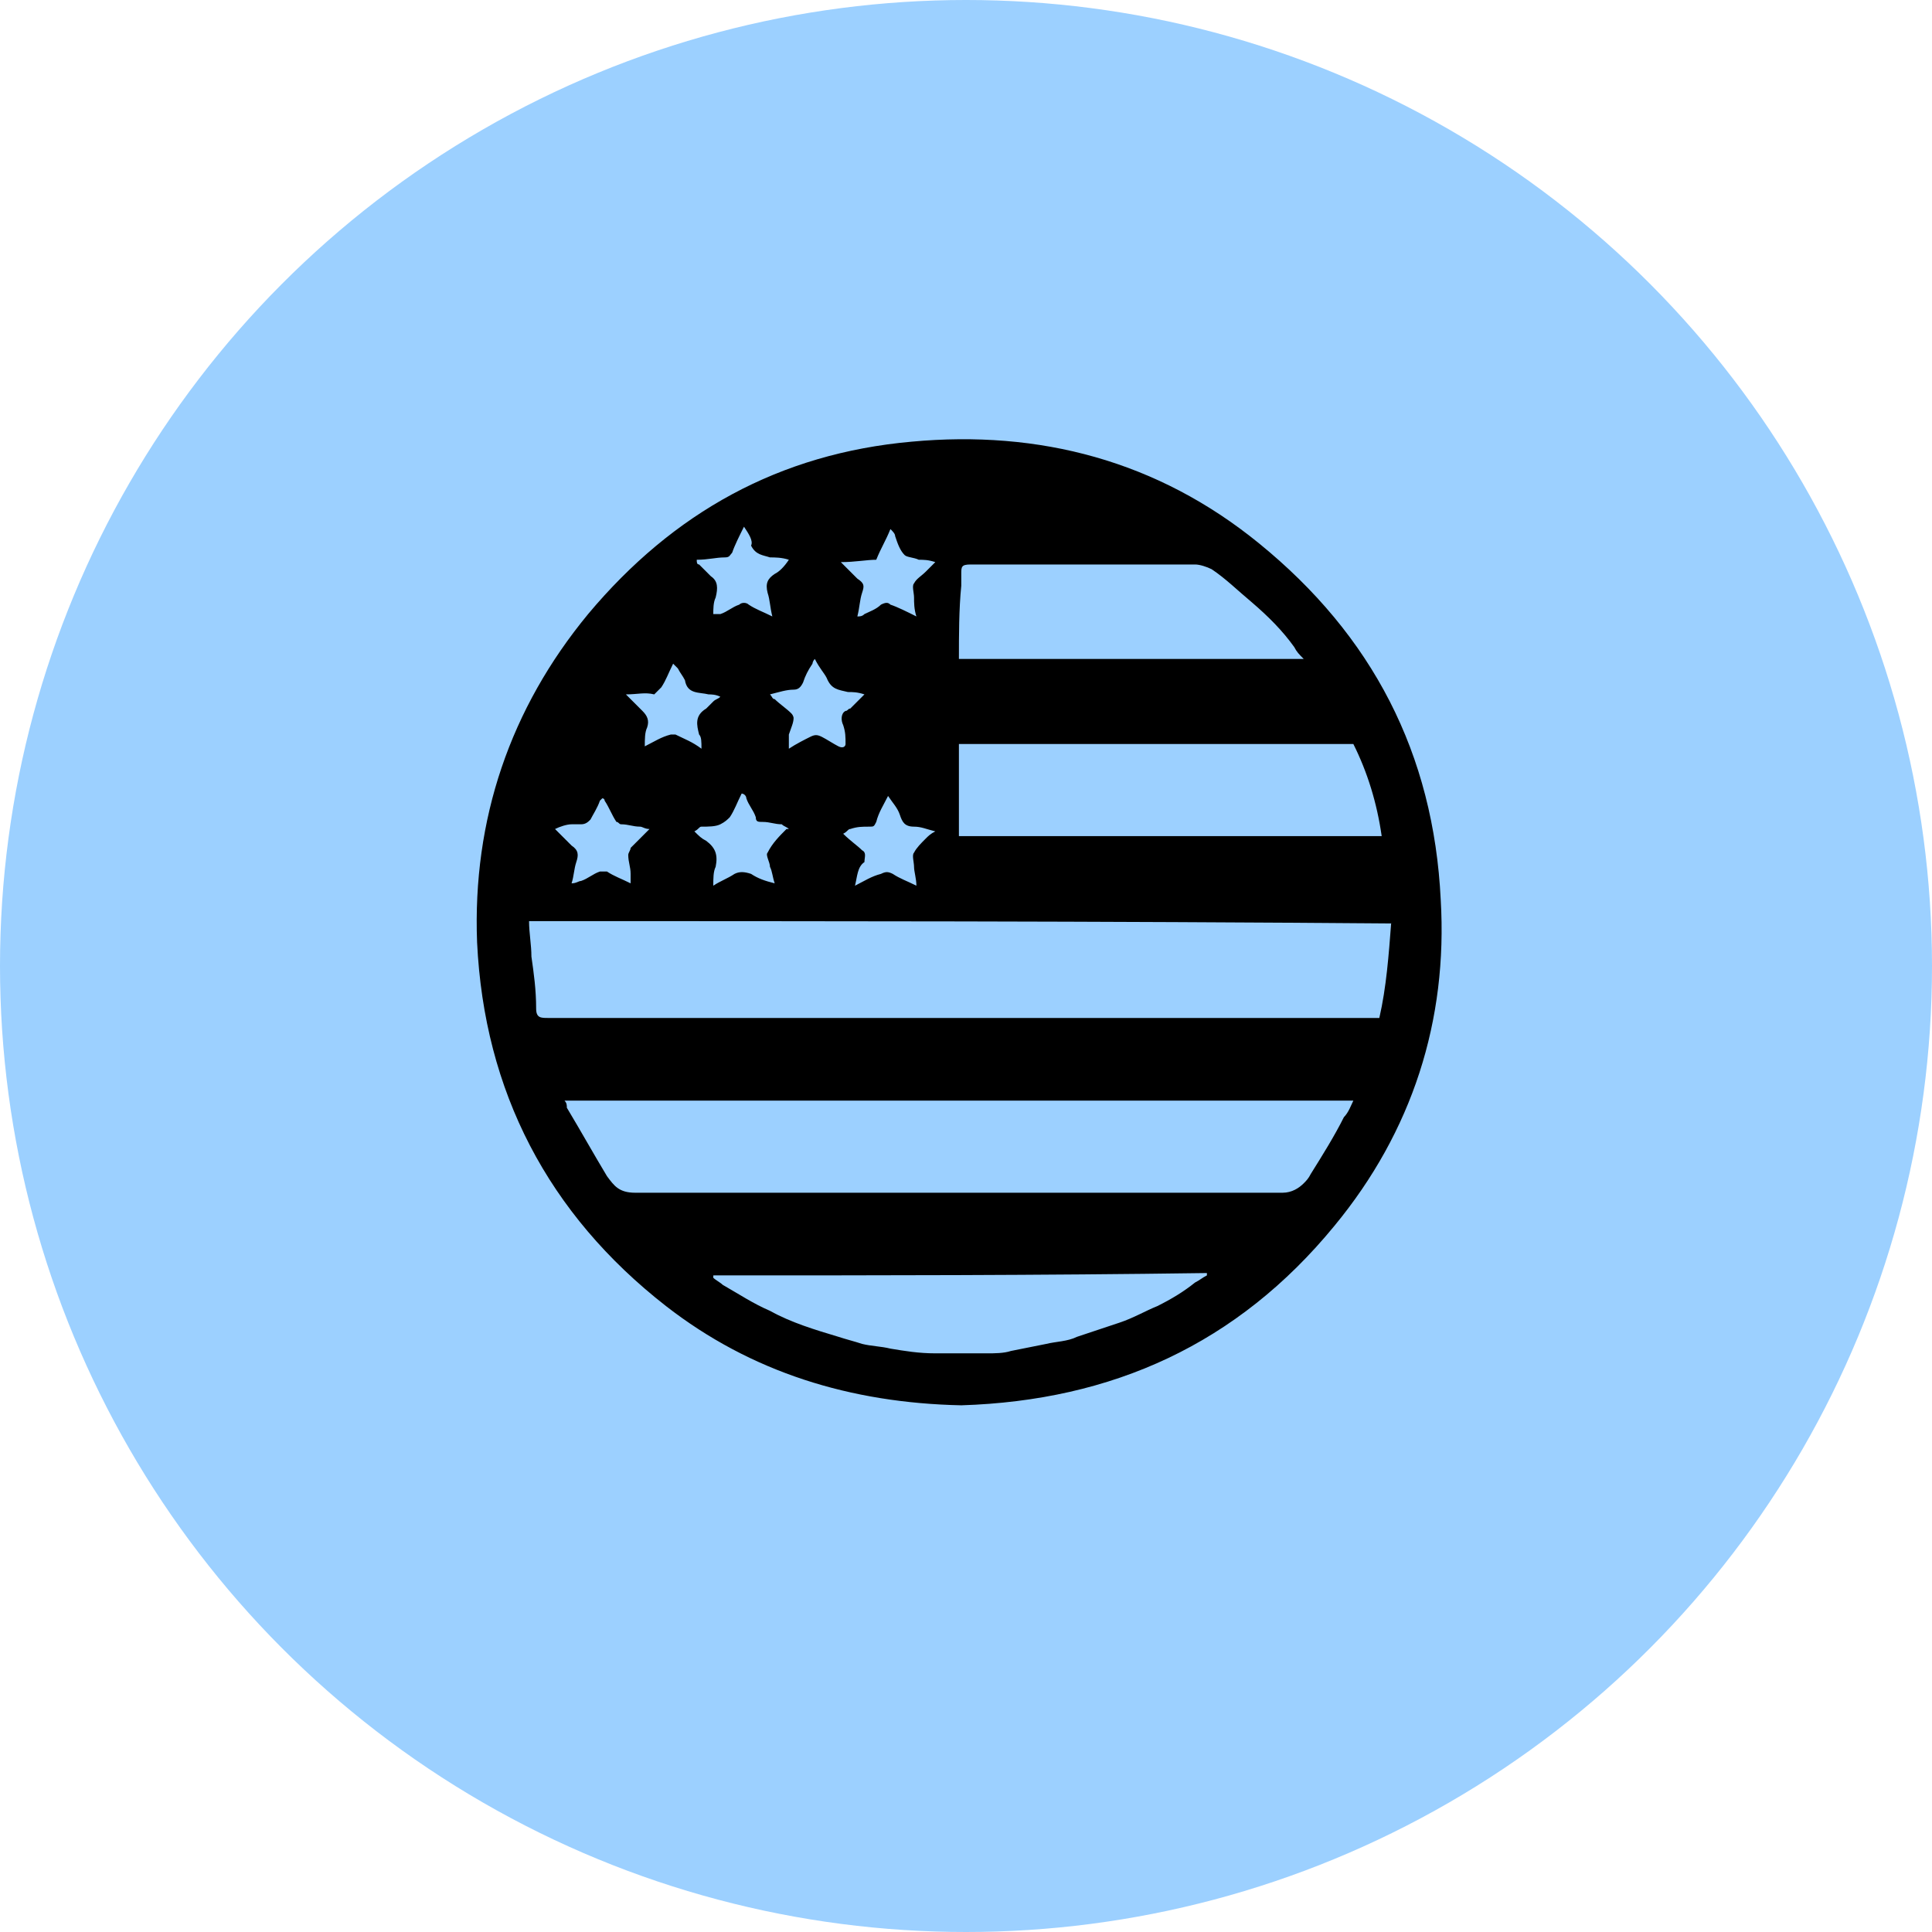
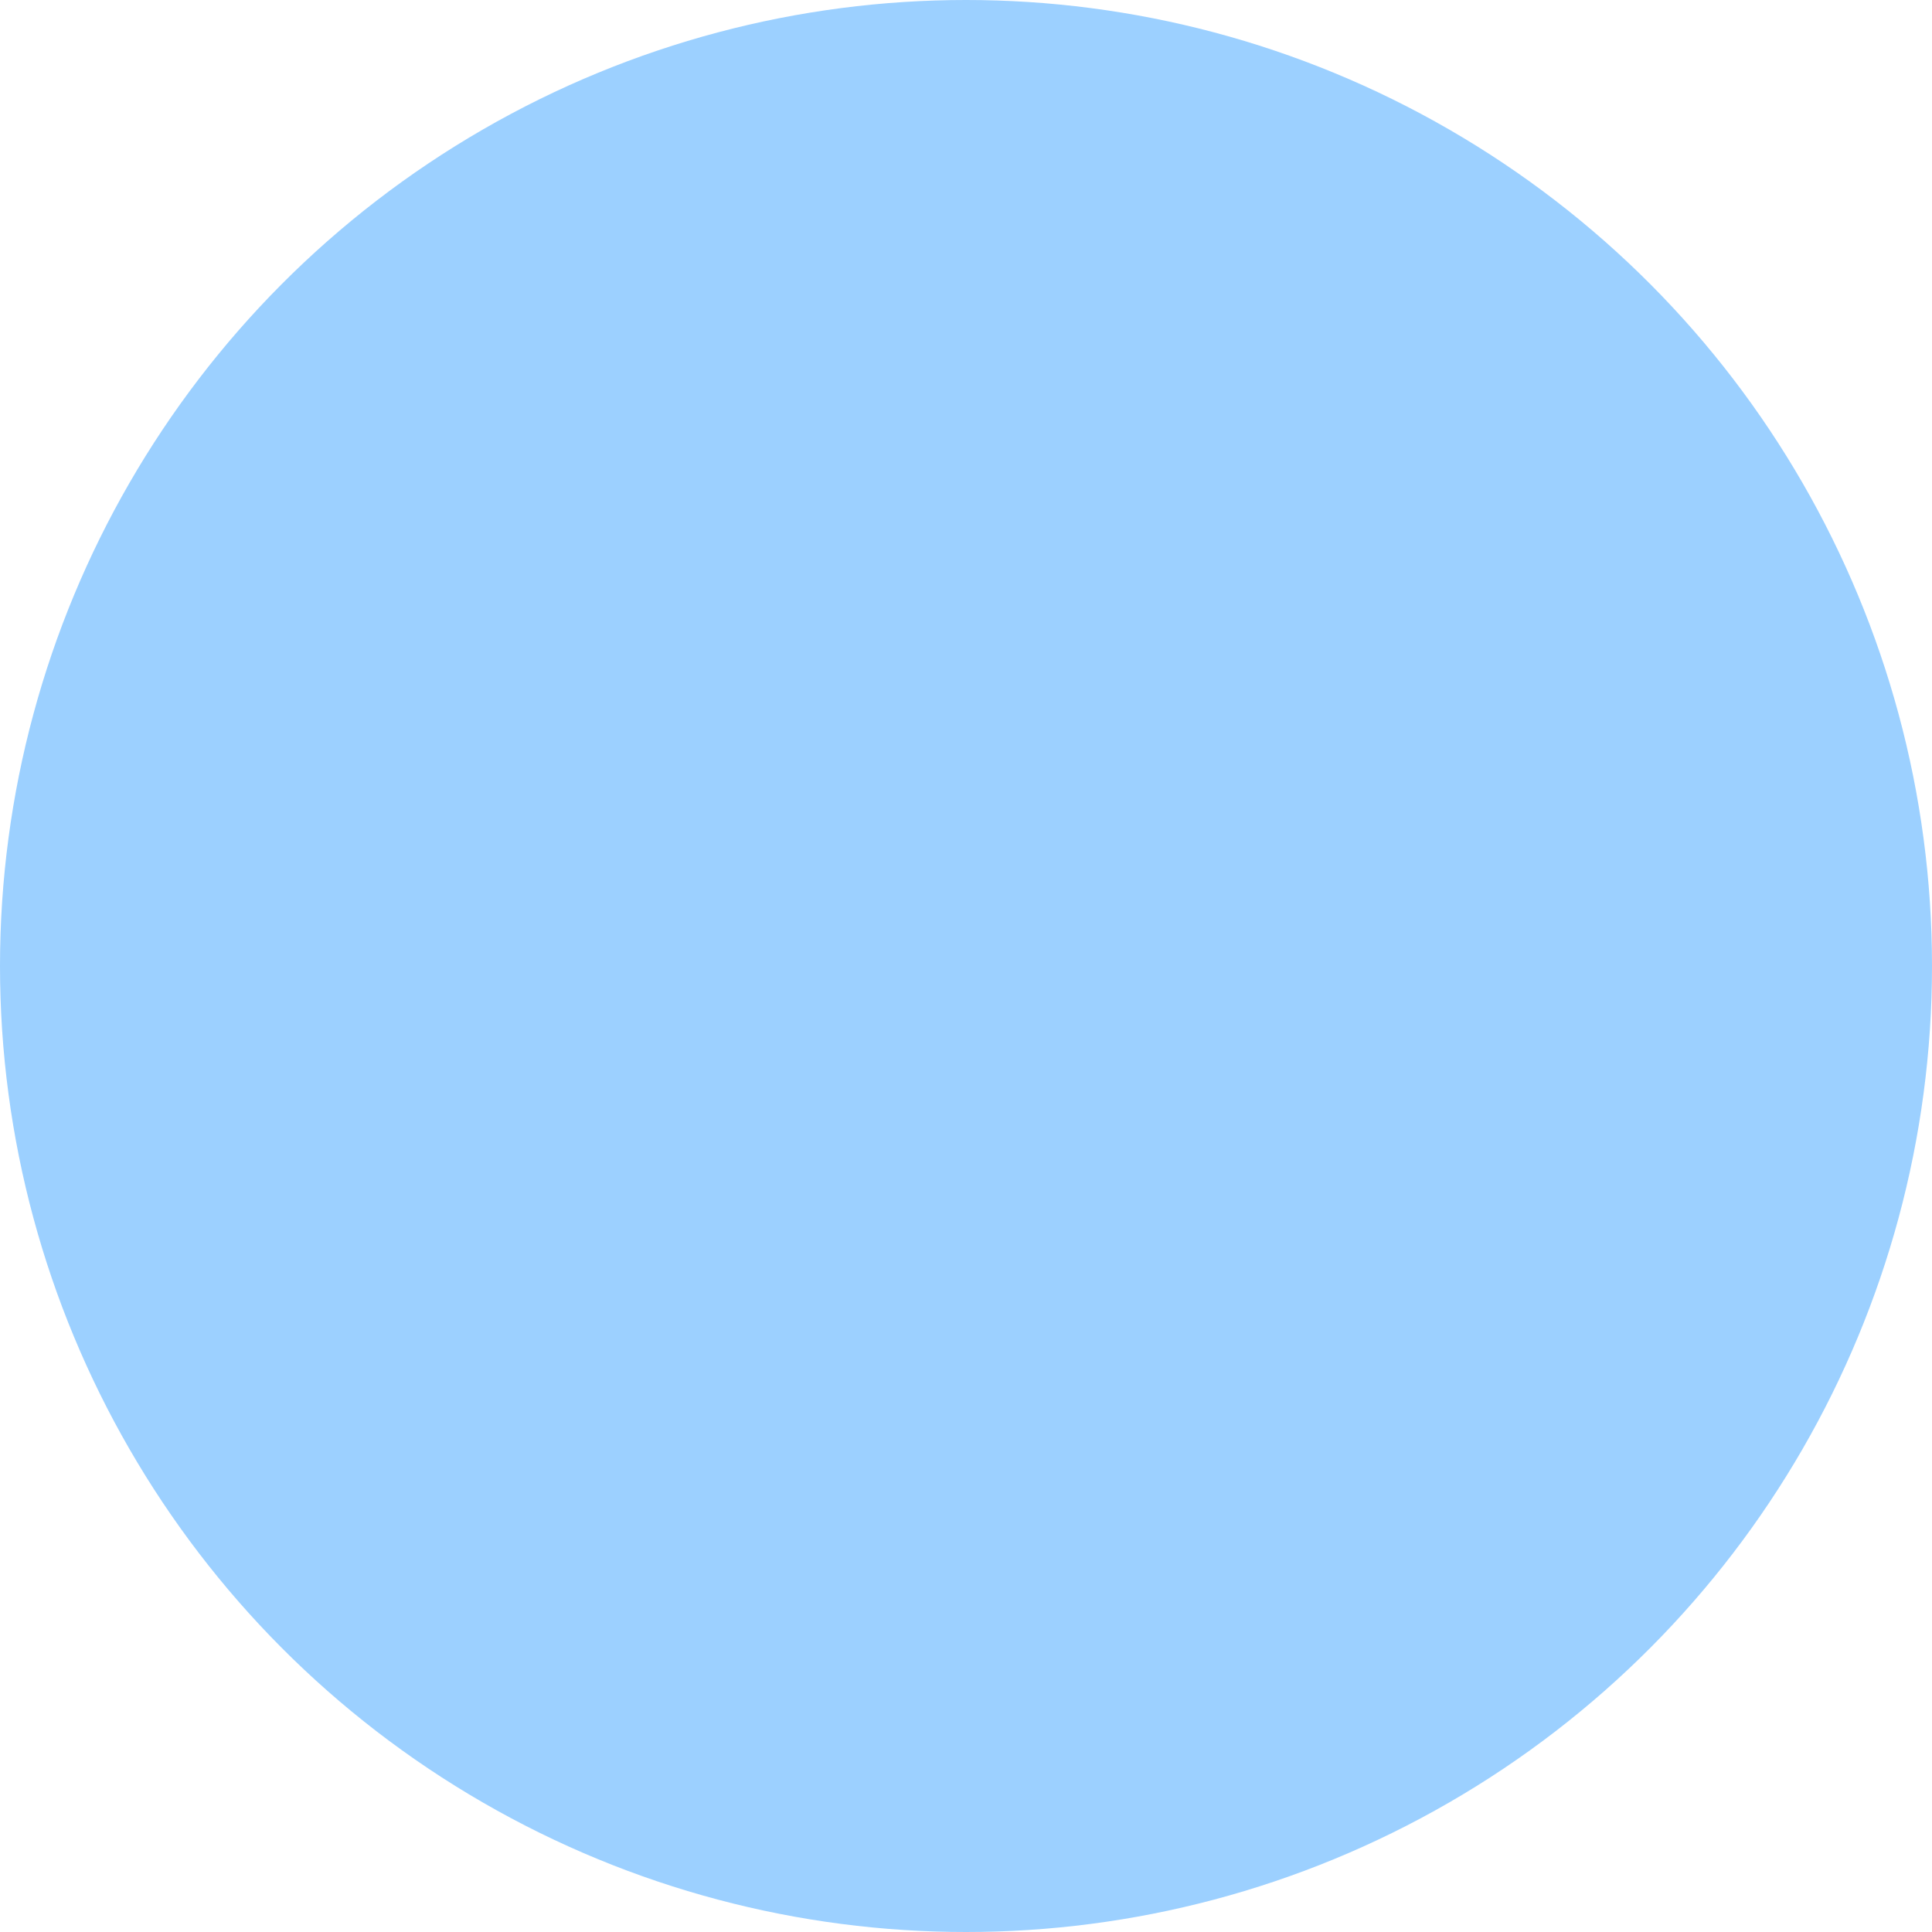
<svg xmlns="http://www.w3.org/2000/svg" version="1.1" id="Layer_1" x="0px" y="0px" viewBox="0 0 81.8 81.8" style="enable-background:new 0 0 81.8 81.8;" xml:space="preserve">
  <style type="text/css">
	.st0{fill:#71A9D3;}
	.st1{fill:#233143;}
	.st2{fill:#F2F2F2;}
	.st3{clip-path:url(#SVGID_00000168821615370444097050000013536625924665485481_);}
	.st4{fill:none;}
	.st5{fill:#FFFFFF;}
	.st6{fill:#466689;}
	.st7{clip-path:url(#SVGID_00000083779371941700792830000003808018014412045226_);}
	.st8{fill:#9CD0FF;}
	.st9{fill:none;stroke:#000000;stroke-width:3;stroke-linejoin:round;stroke-miterlimit:10;}
	.st10{clip-path:url(#SVGID_00000141432593358005908230000000856945154280035007_);}
	.st11{clip-path:url(#SVGID_00000093142791649488258430000015220484089602182812_);}
	.st12{clip-path:url(#SVGID_00000096055994063014015650000010305179158419815607_);}
	.st13{clip-path:url(#SVGID_00000025410066365122534540000008565251427895380396_);}
	.st14{clip-path:url(#SVGID_00000142161177456318698990000012492069094326950796_);}
</style>
  <g>
    <circle class="st8" cx="40.9" cy="40.9" r="40.9" />
-     <path d="M40.7,59.5c-4.7-0.1-8.9-1.4-12.5-4.2c-5-3.9-7.7-9.1-8-15.4C20,34.7,21.6,30,24.9,26c3.6-4.3,8.1-6.8,13.7-7.3   C44,18.2,49,19.5,53.3,23c4.8,3.9,7.4,8.9,7.7,15.1c0.3,5.1-1.2,9.8-4.5,13.8C52.4,56.9,47.1,59.3,40.7,59.5z M22.4,39   c0,0.5,0.1,1,0.1,1.5c0.1,0.7,0.2,1.4,0.2,2.2c0,0.4,0.2,0.4,0.5,0.4c3.2,0,6.3,0,9.5,0c8.5,0,16.9,0,25.4,0c0.1,0,0.2,0,0.3,0   c0.3-1.3,0.4-2.7,0.5-4C46.7,39,34.6,39,22.4,39z M57.3,46.6c-11.2,0-22.3,0-33.4,0c0.1,0.1,0.1,0.2,0.1,0.3c0.6,1,1.1,1.9,1.7,2.9   c0.3,0.4,0.5,0.7,1.2,0.7c9.1,0,18.3,0,27.4,0c0.4,0,0.7-0.2,0.9-0.4c0.1-0.1,0.2-0.2,0.3-0.4c0.5-0.8,1-1.6,1.4-2.4   C57.1,47.1,57.2,46.8,57.3,46.6z M57.3,31.5c-5.6,0-11.2,0-16.7,0c0,1.3,0,2.6,0,3.9c6,0,11.9,0,17.9,0   C58.3,34,57.9,32.7,57.3,31.5z M40.6,27.9c4.9,0,9.7,0,14.6,0c-0.2-0.2-0.3-0.3-0.4-0.5c-0.5-0.7-1.1-1.3-1.8-1.9   c-0.6-0.5-1.1-1-1.7-1.4c-0.2-0.1-0.5-0.2-0.7-0.2c-1.2,0-2.5,0-3.7,0c-1.9,0-3.9,0-5.8,0c-0.4,0-0.4,0.1-0.4,0.4   c0,0.2,0,0.3,0,0.5C40.6,25.8,40.6,26.9,40.6,27.9z M30.2,54c0,0,0,0.1,0,0.1c0.1,0.1,0.3,0.2,0.4,0.3c0.7,0.4,1.3,0.8,2,1.1   c0.9,0.5,1.9,0.8,2.9,1.1c0.3,0.1,0.7,0.2,1,0.3c0.4,0.1,0.8,0.1,1.2,0.2c0.6,0.1,1.2,0.2,1.9,0.2c0.7,0,1.4,0,2.2,0   c0.3,0,0.7,0,1-0.1c0.5-0.1,1-0.2,1.5-0.3c0.4-0.1,0.9-0.1,1.3-0.3c0.6-0.2,1.2-0.4,1.8-0.6c0.6-0.2,1.1-0.5,1.6-0.7   c0.6-0.3,1.1-0.6,1.6-1c0.2-0.1,0.3-0.2,0.5-0.3c0,0,0,0,0-0.1C44,54,37.1,54,30.2,54z M36.2,37.5c0.4-0.2,0.7-0.4,1.1-0.5   c0.2-0.1,0.3-0.1,0.5,0c0.3,0.2,0.6,0.3,1,0.5c0-0.3-0.1-0.6-0.1-0.8c0-0.2-0.1-0.5,0-0.6c0.1-0.2,0.3-0.4,0.5-0.6   c0.1-0.1,0.2-0.2,0.4-0.3c-0.4-0.1-0.6-0.2-0.9-0.2c-0.4,0-0.5-0.2-0.6-0.5c-0.1-0.3-0.3-0.5-0.5-0.8c-0.2,0.4-0.4,0.7-0.5,1.1   c-0.1,0.2-0.1,0.2-0.3,0.2c-0.3,0-0.5,0-0.8,0.1c-0.1,0-0.1,0.1-0.3,0.2c0.3,0.3,0.6,0.5,0.8,0.7c0.2,0.1,0.1,0.3,0.1,0.5   C36.3,36.7,36.3,37.1,36.2,37.5z M34.5,27.9c-0.1,0.1-0.1,0.2-0.1,0.2c-0.2,0.3-0.3,0.5-0.4,0.8c-0.1,0.2-0.2,0.3-0.4,0.3   c-0.3,0-0.6,0.1-1,0.2c0.1,0.1,0.1,0.2,0.2,0.2c0.2,0.2,0.5,0.4,0.7,0.6c0.1,0.1,0.1,0.2,0.1,0.2c0,0.2-0.1,0.4-0.2,0.7   c0,0.2,0,0.4,0,0.6c0.3-0.2,0.7-0.4,0.9-0.5c0.2-0.1,0.3-0.1,0.5,0c0.2,0.1,0.5,0.3,0.7,0.4c0.2,0.1,0.3,0,0.3-0.1   c0-0.3,0-0.5-0.1-0.8c-0.1-0.2-0.1-0.5,0.1-0.6c0.1,0,0.1-0.1,0.2-0.1c0.2-0.2,0.3-0.3,0.6-0.6c-0.3-0.1-0.5-0.1-0.7-0.1   c-0.4-0.1-0.7-0.1-0.9-0.6C34.9,28.5,34.7,28.3,34.5,27.9z M26.5,29.4c0.3,0.3,0.5,0.5,0.7,0.7c0.2,0.2,0.3,0.4,0.2,0.7   c-0.1,0.2-0.1,0.5-0.1,0.8c0.4-0.2,0.7-0.4,1.1-0.5c0.1,0,0.2,0,0.2,0c0.4,0.2,0.7,0.3,1.1,0.6c0-0.3,0-0.5-0.1-0.6   c-0.1-0.4-0.2-0.8,0.3-1.1c0.1-0.1,0.2-0.2,0.3-0.3c0.1-0.1,0.2-0.1,0.3-0.2c-0.2-0.1-0.4-0.1-0.5-0.1c-0.4-0.1-0.9,0-1-0.6   c-0.1-0.2-0.2-0.3-0.3-0.5c-0.1-0.1-0.1-0.1-0.2-0.2c-0.2,0.4-0.3,0.7-0.5,1c-0.1,0.1-0.2,0.2-0.3,0.3C27.3,29.3,27,29.4,26.5,29.4   z M38.8,26.1c-0.1-0.3-0.1-0.6-0.1-0.8c0-0.2-0.1-0.5,0-0.6c0.1-0.2,0.3-0.3,0.5-0.5c0.1-0.1,0.2-0.2,0.4-0.4   c-0.3-0.1-0.5-0.1-0.7-0.1c-0.2-0.1-0.5-0.1-0.6-0.2c-0.2-0.2-0.3-0.5-0.4-0.8c0-0.1-0.1-0.2-0.2-0.3c-0.2,0.5-0.4,0.8-0.6,1.3   c-0.4,0-0.9,0.1-1.5,0.1c0.3,0.3,0.5,0.5,0.7,0.7c0.3,0.2,0.3,0.3,0.2,0.6c-0.1,0.3-0.1,0.6-0.2,1c0.1,0,0.2,0,0.3-0.1   c0.2-0.1,0.5-0.2,0.7-0.4c0.2-0.1,0.3-0.1,0.4,0C38,25.7,38.4,25.9,38.8,26.1z M33.3,35.1c0,0,0.1,0,0.1,0   c-0.1-0.1-0.2-0.1-0.3-0.2c-0.3,0-0.5-0.1-0.8-0.1c-0.2,0-0.3,0-0.3-0.2c-0.1-0.3-0.3-0.5-0.4-0.8c0-0.1-0.1-0.2-0.2-0.2   c-0.2,0.4-0.3,0.7-0.5,1c-0.1,0.1-0.2,0.2-0.4,0.3C30.3,35,30,35,29.7,35c-0.1,0-0.1,0.1-0.3,0.2c0.2,0.2,0.3,0.3,0.5,0.4   c0.4,0.3,0.5,0.6,0.4,1.1c-0.1,0.2-0.1,0.5-0.1,0.8c0.3-0.2,0.6-0.3,0.9-0.5c0.2-0.1,0.4-0.1,0.7,0c0.3,0.2,0.6,0.3,1,0.4   c-0.1-0.3-0.1-0.5-0.2-0.7c0-0.2-0.2-0.5-0.1-0.6C32.7,35.7,33,35.4,33.3,35.1z M31.5,22.3c-0.2,0.4-0.4,0.8-0.5,1.1   c-0.1,0.1-0.1,0.2-0.3,0.2c-0.4,0-0.7,0.1-1.2,0.1c0,0.1,0,0.2,0.1,0.2c0.2,0.2,0.3,0.3,0.5,0.5c0.3,0.2,0.3,0.5,0.2,0.9   c-0.1,0.2-0.1,0.5-0.1,0.7c0.1,0,0.2,0,0.3,0c0.3-0.1,0.5-0.3,0.8-0.4c0.1-0.1,0.3-0.1,0.4,0c0.3,0.2,0.6,0.3,1,0.5   c-0.1-0.4-0.1-0.7-0.2-1c-0.1-0.4,0-0.6,0.3-0.8c0.2-0.1,0.4-0.3,0.6-0.6c-0.3-0.1-0.6-0.1-0.8-0.1c-0.3-0.1-0.6-0.1-0.8-0.5   C31.9,22.9,31.7,22.6,31.5,22.3z M27.5,35.1c-0.2,0-0.3-0.1-0.4-0.1c-0.3,0-0.5-0.1-0.8-0.1c-0.1,0-0.1-0.1-0.2-0.1   c-0.2-0.3-0.3-0.6-0.5-0.9c0-0.1-0.1-0.1-0.1-0.1c0,0-0.1,0.1-0.1,0.1c-0.1,0.3-0.3,0.6-0.4,0.8c-0.1,0.1-0.2,0.2-0.4,0.2   c-0.1,0-0.3,0-0.4,0c-0.2,0-0.5,0.1-0.7,0.2c0.3,0.3,0.5,0.5,0.7,0.7c0.3,0.2,0.3,0.4,0.2,0.7c-0.1,0.3-0.1,0.6-0.2,0.9   c0.2,0,0.3-0.1,0.4-0.1c0.3-0.1,0.5-0.3,0.8-0.4c0.1,0,0.2,0,0.3,0c0.3,0.2,0.6,0.3,1,0.5c0-0.2,0-0.3,0-0.4c0-0.3-0.1-0.5-0.1-0.8   c0-0.1,0.1-0.2,0.1-0.3C26.9,35.7,27.2,35.4,27.5,35.1z" />
  </g>
</svg>